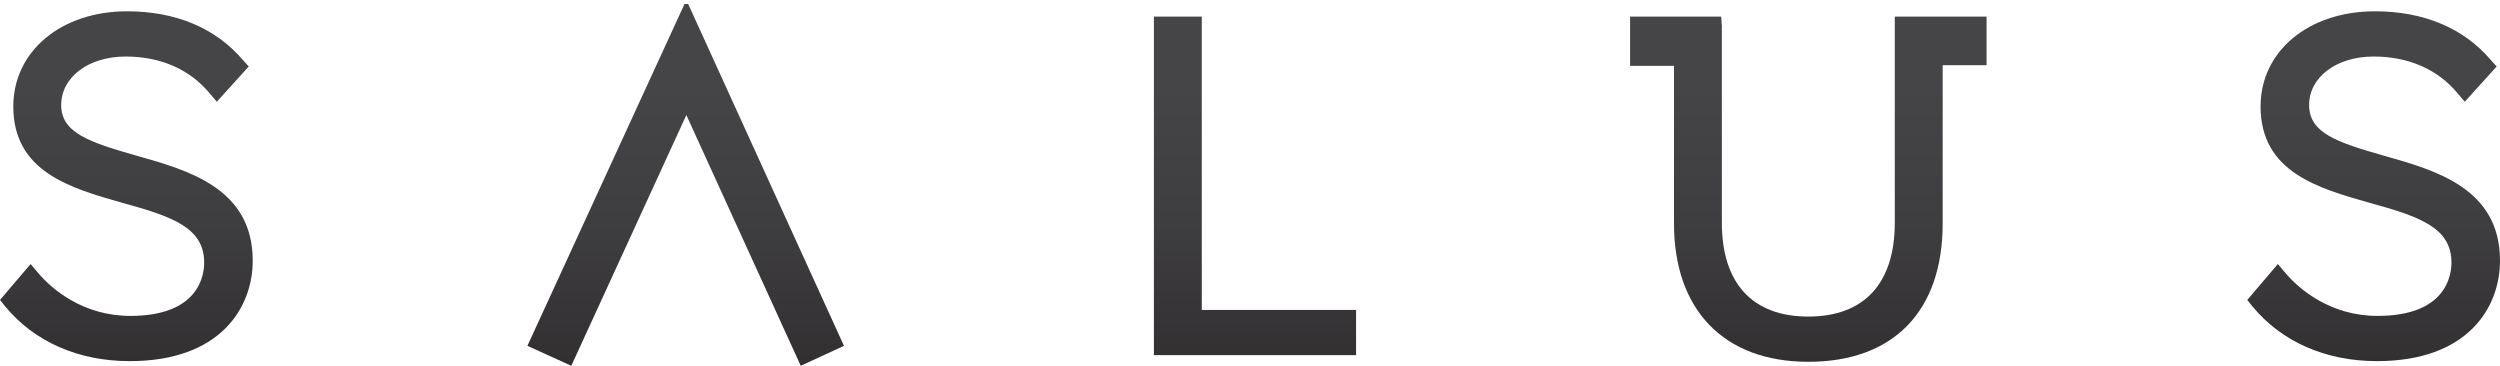
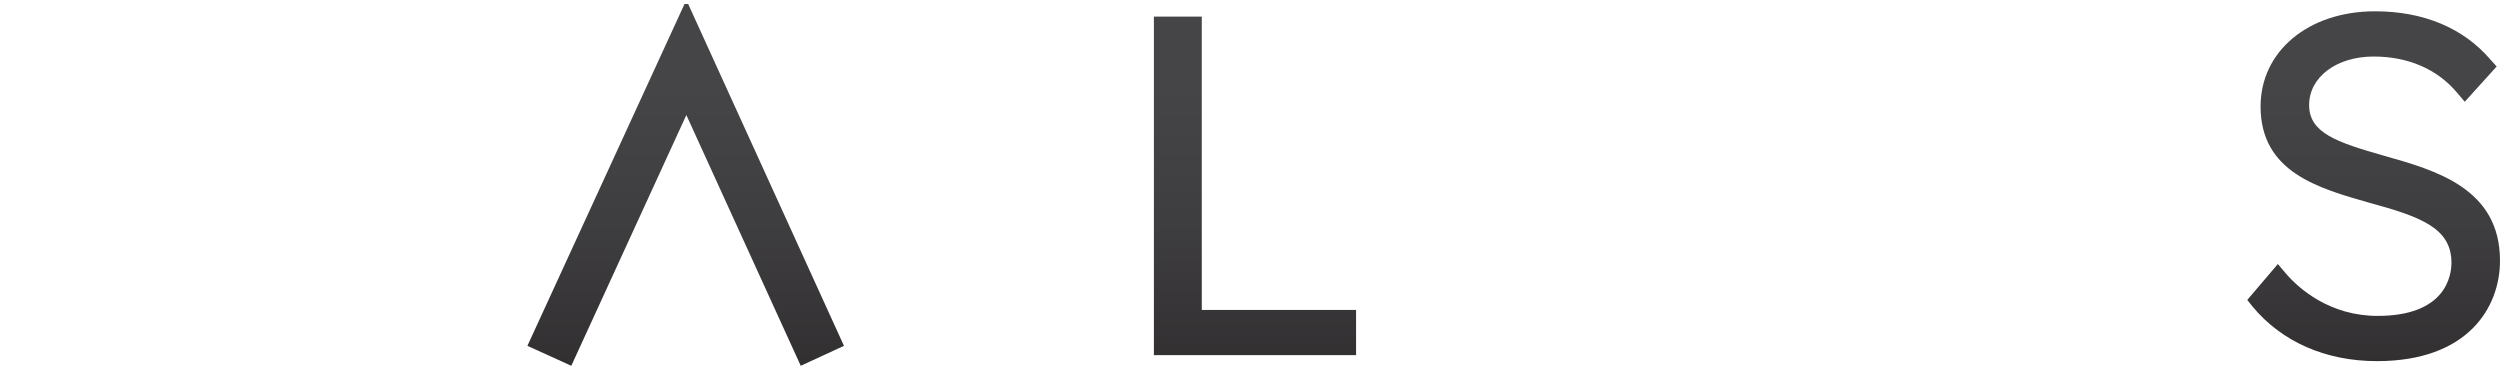
<svg xmlns="http://www.w3.org/2000/svg" xmlns:xlink="http://www.w3.org/1999/xlink" version="1.1" id="Layer_1" x="0px" y="0px" viewBox="0 0 375.9 55" style="enable-background:new 0 0 375.9 55;" xml:space="preserve">
  <style type="text/css">
  .st0{clip-path:url(#SVGID_2_);fill:url(#SVGID_3_);}
	.st1{clip-path:url(#SVGID_5_);fill:url(#SVGID_6_);}
	.st2{clip-path:url(#SVGID_8_);fill:url(#SVGID_9_);}
	.st3{clip-path:url(#SVGID_11_);fill:url(#SVGID_12_);}
	.st4{clip-path:url(#SVGID_14_);fill:url(#SVGID_15_);}
 </style>
  <g>
    <g>
      <defs>
        <path id="SVGID_1_" d="M2,16c0,9.9,8.7,12.3,16.4,14.5c7.7,2.1,12.3,3.8,12.3,9c0,1.9-0.8,8-11.1,8c-7.1,0-11.8-4-13.9-6.5     l-1.1-1.3L0,45.1l0.8,1c4.4,5.3,11,8.2,18.7,8.2c13.7,0,18.5-8.1,18.5-15.1c0-10.9-9.7-13.6-17.5-15.8c-7-2-11.3-3.4-11.3-7.6     c0-4.2,4.1-7.3,9.7-7.3c5.2,0,9.6,1.9,12.6,5.5l1.1,1.3l4.8-5.3l-0.9-1c-4.1-4.8-10.1-7.3-17.4-7.3C9.2,1.7,2,7.7,2,16">
    </path>
      </defs>
      <clipPath id="SVGID_2_">
        <use href="#SVGID_1_" style="overflow:visible;">
    </use>
      </clipPath>
      <linearGradient id="SVGID_3_" gradientUnits="userSpaceOnUse" x1="19.015" y1="8.574" x2="19.015" y2="57.083">
        <stop offset="9.055874e-02" style="stop-color:#454547">
    </stop>
        <stop offset="0.517" style="stop-color:#3E3D3F">
    </stop>
        <stop offset="0.971" style="stop-color:#322F31">
    </stop>
      </linearGradient>
-       <rect x="-7.4" y="0.6" class="st0" width="52.9" height="54.6">
-    </rect>
    </g>
    <g>
      <defs>
        <polygon id="SVGID_4_" points="79.3,52 85.9,55 103.2,17.3 120.4,55 126.9,52 103.2,0    ">
    </polygon>
      </defs>
      <clipPath id="SVGID_5_">
        <use xlink:href="#SVGID_4_" style="overflow:visible;">
    </use>
      </clipPath>
      <linearGradient id="SVGID_6_" gradientUnits="userSpaceOnUse" x1="103.028" y1="8.574" x2="103.028" y2="57.083">
        <stop offset="9.055874e-02" style="stop-color:#454547">
    </stop>
        <stop offset="0.517" style="stop-color:#3E3D3F">
    </stop>
        <stop offset="0.971" style="stop-color:#322F31">
    </stop>
      </linearGradient>
      <rect x="76.6" y="0.6" class="st1" width="52.9" height="54.6">
   </rect>
    </g>
    <g>
      <defs>
        <polygon id="SVGID_7_" points="173.5,2.5 173.5,53.4 203.9,53.4 203.9,46.6 180.7,46.6 180.7,2.5    ">
    </polygon>
      </defs>
      <clipPath id="SVGID_8_">
        <use xlink:href="#SVGID_7_" style="overflow:visible;">
    </use>
      </clipPath>
      <linearGradient id="SVGID_9_" gradientUnits="userSpaceOnUse" x1="186.01" y1="8.574" x2="186.01" y2="57.083">
        <stop offset="9.055874e-02" style="stop-color:#454547">
    </stop>
        <stop offset="0.517" style="stop-color:#3E3D3F">
    </stop>
        <stop offset="0.971" style="stop-color:#322F31">
    </stop>
      </linearGradient>
      <rect x="159.6" y="0.6" class="st2" width="52.9" height="54.6">
   </rect>
    </g>
    <g>
      <defs>
-         <path id="SVGID_10_" d="M284.9,2.5v31c0,9.1-4.6,14.1-13,14.1c-8.4,0-13-5-13-14.1V4l-0.1-1.5h-13.7v7.4h6.6v23.7     c0,13,7.5,20.8,20.2,20.8c12.8,0,20.2-7.6,20.2-20.8V9.8h6.6V2.5H284.9z">
-     </path>
-       </defs>
+         </defs>
      <clipPath id="SVGID_11_">
        <use xlink:href="#SVGID_10_" style="overflow:visible;">
    </use>
      </clipPath>
      <linearGradient id="SVGID_12_" gradientUnits="userSpaceOnUse" x1="271.679" y1="8.574" x2="271.679" y2="57.083">
        <stop offset="9.055874e-02" style="stop-color:#454547">
    </stop>
        <stop offset="0.517" style="stop-color:#3E3D3F">
    </stop>
        <stop offset="0.971" style="stop-color:#322F31">
    </stop>
      </linearGradient>
-       <rect x="243.6" y="0.6" class="st3" width="56.2" height="54.6">
-    </rect>
    </g>
    <g>
      <defs>
        <path id="SVGID_13_" d="M339.9,16c0,9.9,8.7,12.3,16.4,14.5c7.7,2.1,12.3,3.8,12.3,9c0,1.9-0.8,8-11.1,8c-7.1,0-11.8-4-13.9-6.5     l-1.1-1.3l-4.6,5.4l0.8,1c4.4,5.3,11,8.2,18.7,8.2c13.7,0,18.5-8.1,18.5-15.1c0-10.9-9.7-13.6-17.5-15.8c-7-2-11.2-3.4-11.2-7.6     c0-4.2,4.1-7.3,9.7-7.3c5.2,0,9.6,1.9,12.6,5.5l1.1,1.3l4.8-5.3l-0.9-1c-4.1-4.8-10.1-7.3-17.4-7.3C347.1,1.7,339.9,7.7,339.9,16     ">
    </path>
      </defs>
      <clipPath id="SVGID_14_">
        <use xlink:href="#SVGID_13_" style="overflow:visible;">
    </use>
      </clipPath>
      <linearGradient id="SVGID_15_" gradientUnits="userSpaceOnUse" x1="356.723" y1="8.574" x2="356.723" y2="57.083">
        <stop offset="9.055874e-02" style="stop-color:#454547">
    </stop>
        <stop offset="0.517" style="stop-color:#3E3D3F">
    </stop>
        <stop offset="0.971" style="stop-color:#322F31">
    </stop>
      </linearGradient>
      <rect x="328.6" y="0.6" class="st4" width="56.2" height="54.6">
   </rect>
    </g>
  </g>
</svg>